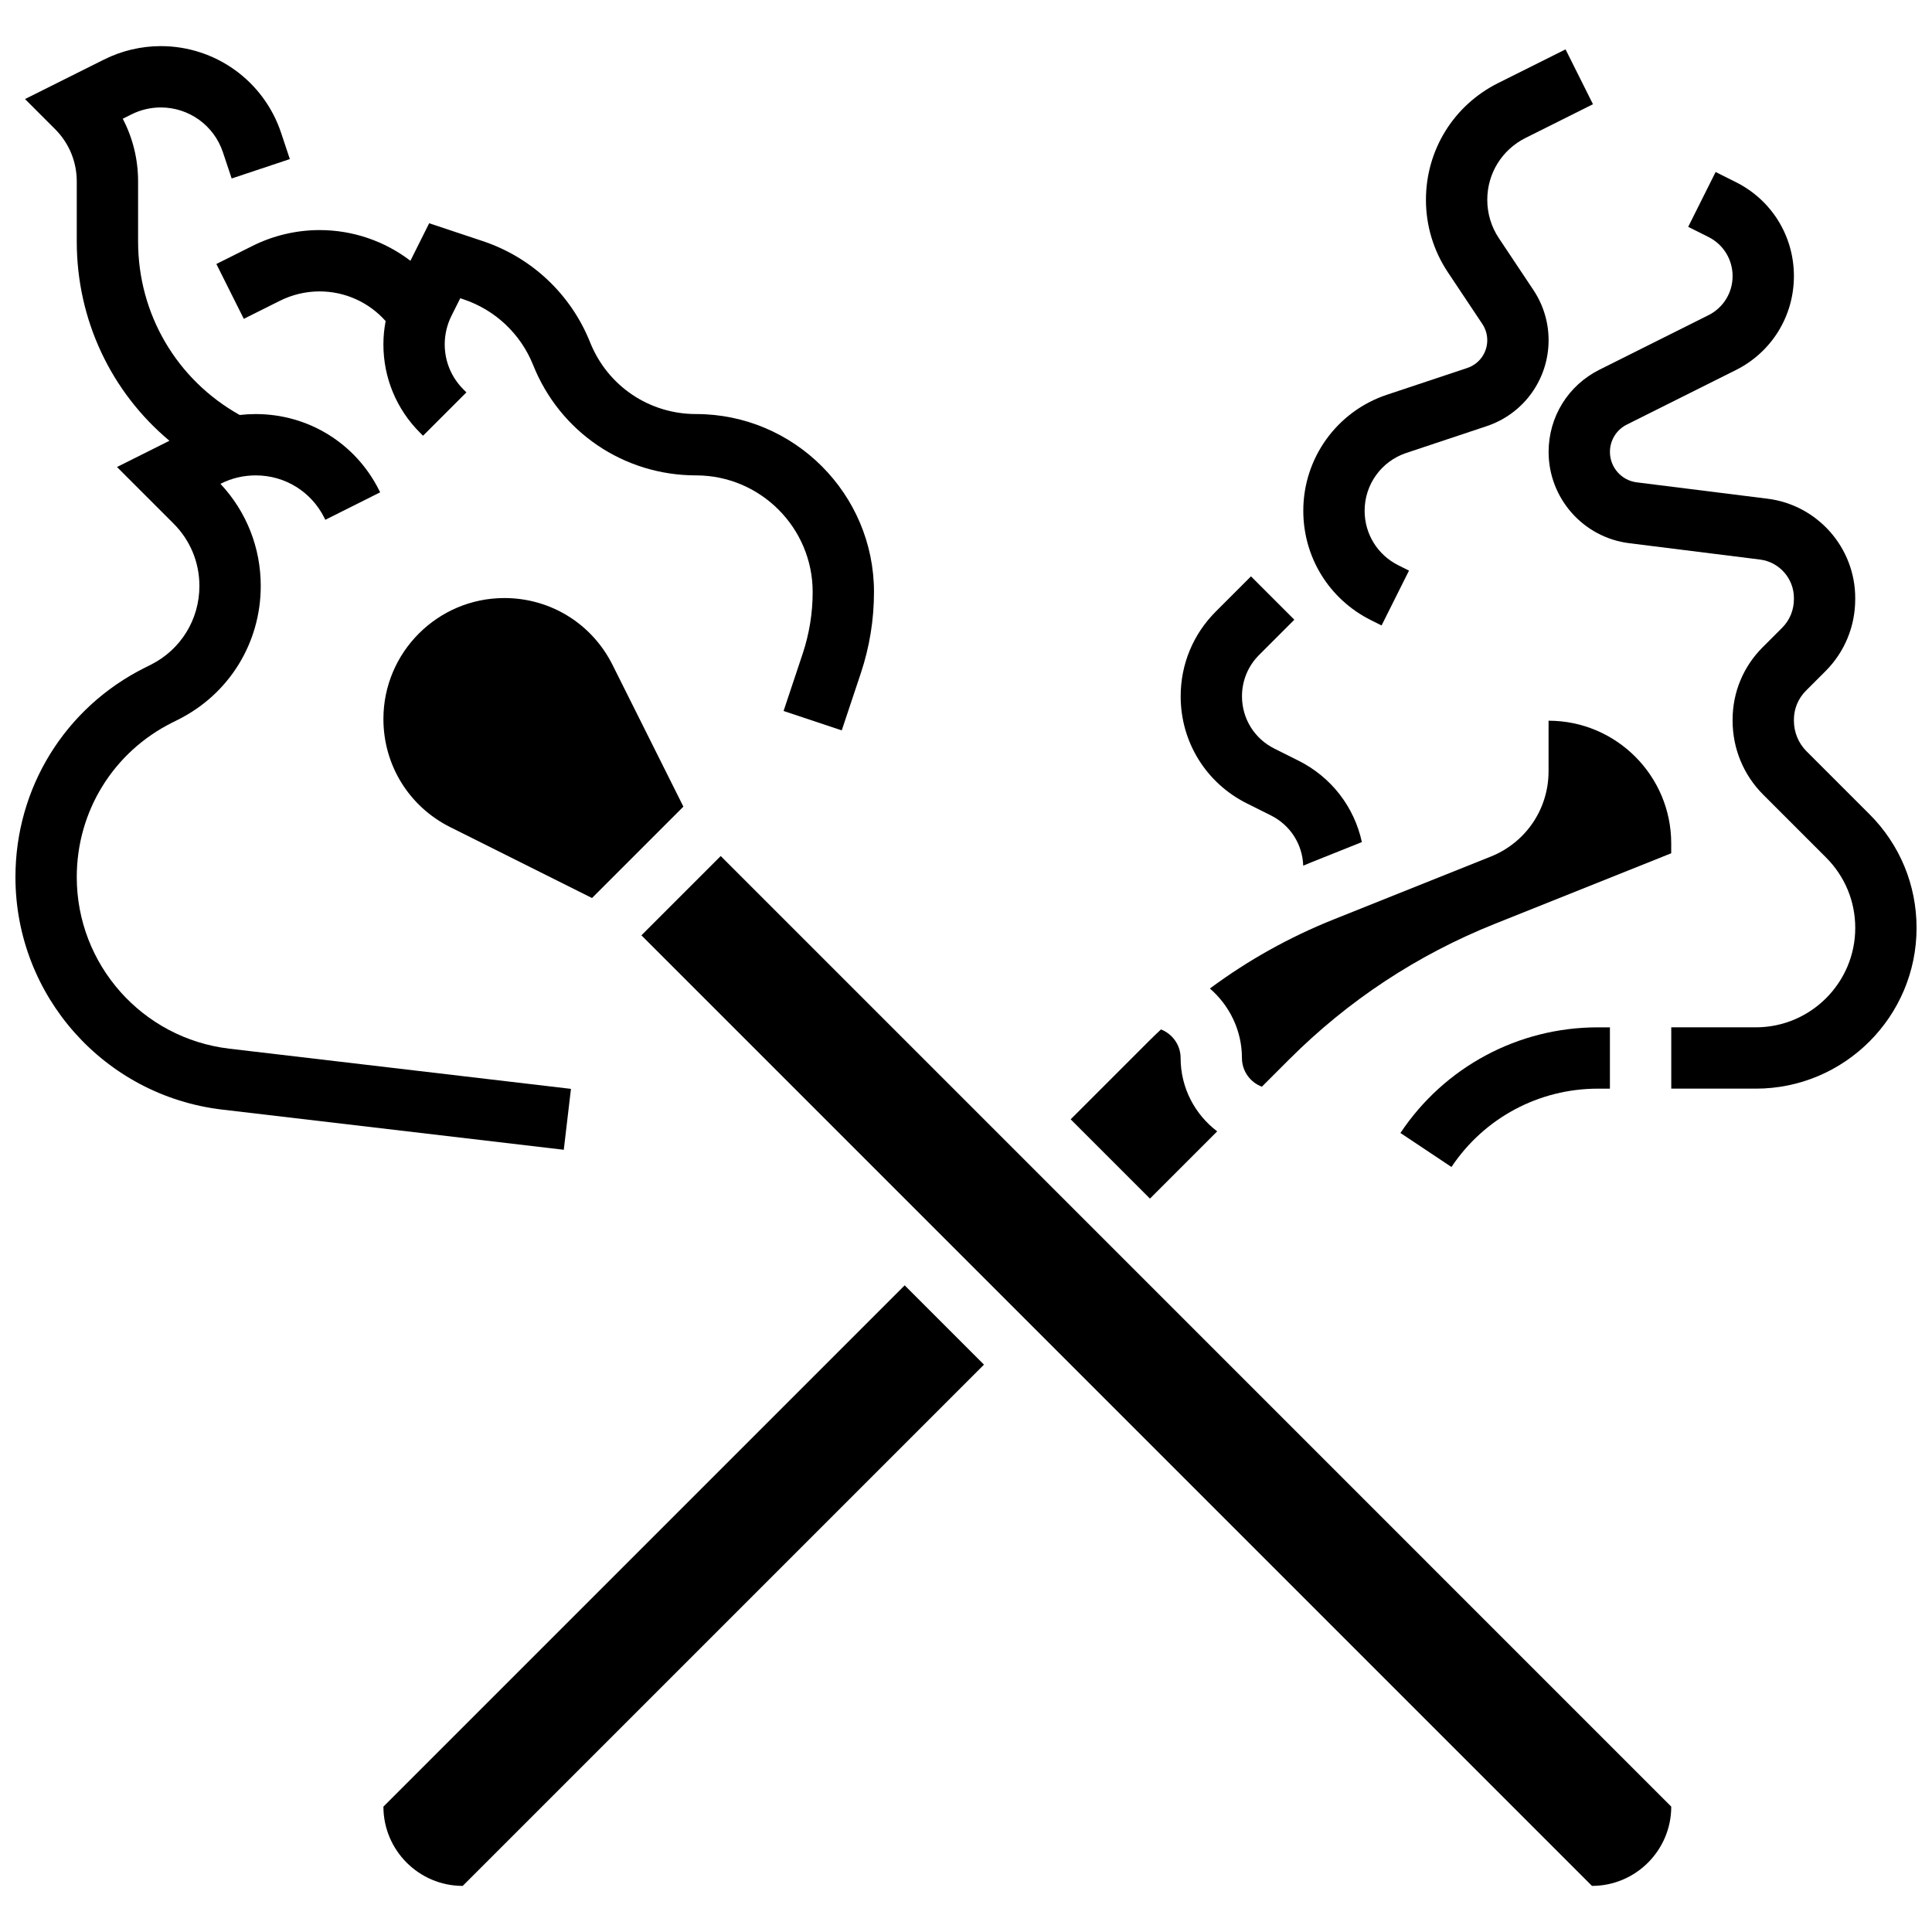
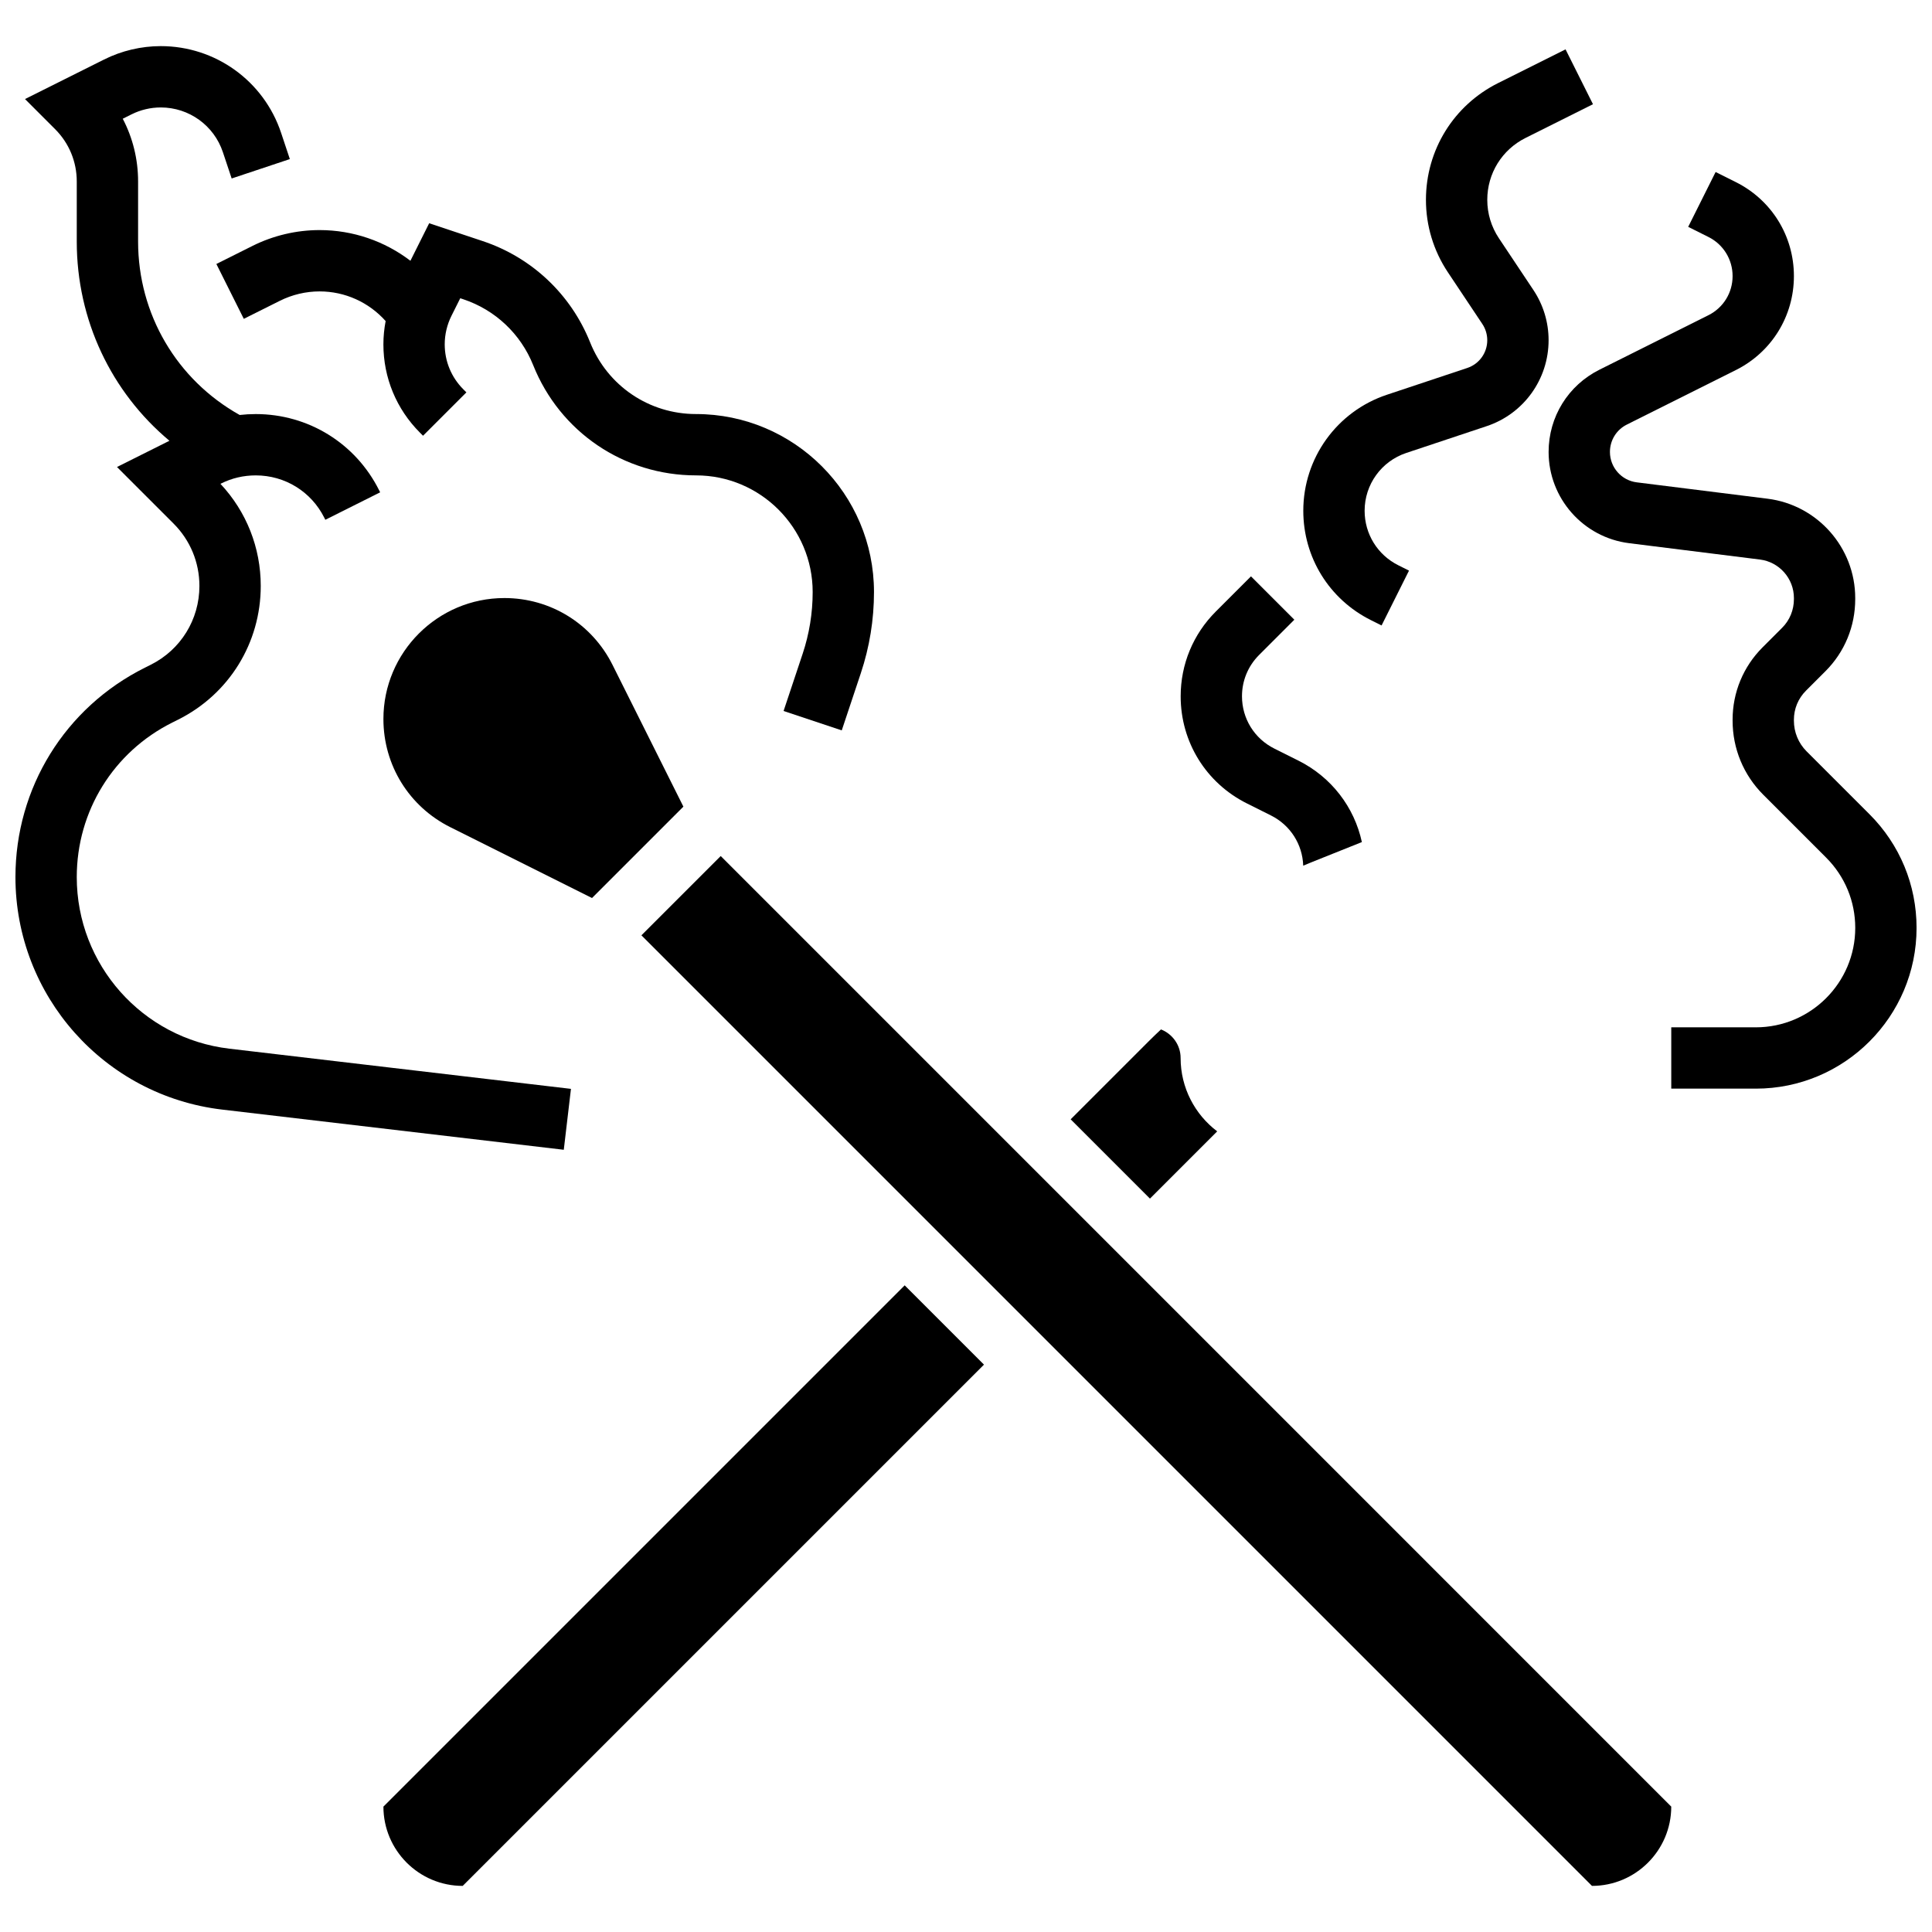
<svg xmlns="http://www.w3.org/2000/svg" width="800px" height="800px" version="1.1" viewBox="144 144 512 512">
  <defs>
    <clipPath id="b">
      <path d="m148.09 156h147.91v293h-147.91z" />
    </clipPath>
    <clipPath id="a">
      <path d="m554 189h97.902v244h-97.902z" />
    </clipPath>
  </defs>
  <path d="m474.43 356.91 6.394 3.199c5.117 2.559 8.348 7.621 8.543 13.305 0.684-0.285 1.359-0.582 2.047-0.855l13.496-5.398c-2.008-9.273-8.07-17.215-16.816-21.586l-6.394-3.199c-5.281-2.641-8.562-7.949-8.562-13.855 0-4.137 1.609-8.027 4.539-10.953l9.336-9.336-11.492-11.492-9.336 9.336c-5.992 5.996-9.297 13.965-9.297 22.445-0.004 12.105 6.719 22.98 17.543 28.391z" />
-   <path d="m586.89 367.5c0-17.922-14.582-32.504-32.504-32.504v13.375c0 10.027-6.016 18.91-15.324 22.637l-41.621 16.648c-11.777 4.711-22.75 10.844-32.805 18.312 5.188 4.492 8.492 11.109 8.492 18.418 0 3.481 2.203 6.445 5.281 7.602l7.191-7.191c15.652-15.652 34.008-27.758 54.562-35.977l46.727-18.695z" />
  <path d="m277.66 302.49c-17.672 0-32.051 14.375-32.051 32.051 0 12.219 6.789 23.203 17.719 28.668l37.559 18.777 24.219-24.219-18.777-37.559c-5.465-10.93-16.449-17.719-28.668-17.719z" />
  <path d="m466.57 443.82c-5.883-4.453-9.695-11.512-9.695-19.445 0-3.422-2.172-6.383-5.203-7.566-1.125 1.055-2.238 2.125-3.332 3.219l-20.602 20.602 21.012 21.012z" />
  <path d="m245.61 622.77c0 11.586 9.426 21.012 21.012 21.012l138.14-138.14-21.012-21.012z" />
  <path d="m313.98 391.87 251.91 251.91c11.582 0 21.008-9.426 21.008-21.012l-251.9-251.91z" />
  <g clip-path="url(#b)">
    <path d="m295.31 432.56-90.527-10.648c-23.055-2.715-40.441-22.262-40.441-45.473 0-17.453 9.699-33.145 25.309-40.953l1.547-0.773c13.512-6.754 21.902-20.332 21.902-35.434 0-10.137-3.785-19.695-10.68-27.059l0.164-0.082c2.859-1.43 5.953-2.156 9.195-2.156 7.742 0 14.703 4.301 18.168 11.234l0.266 0.531 14.531-7.277-0.262-0.523c-6.234-12.469-18.766-20.215-32.707-20.215-1.438 0-2.856 0.082-4.258 0.242-16.668-9.324-26.922-26.707-26.922-45.961v-15.922c0-5.887-1.41-11.555-4.066-16.625l2.32-1.16c2.398-1.199 5.078-1.832 7.762-1.832 7.481 0 14.098 4.769 16.461 11.867l2.32 6.957 15.418-5.141-2.316-6.957c-4.586-13.746-17.398-22.98-31.883-22.98-5.191 0-10.391 1.227-15.027 3.551l-20.957 10.477 7.973 7.973c3.703 3.703 5.742 8.629 5.742 13.871v15.922c0 20.777 9.129 39.887 24.562 52.793l-13.902 6.953 15 15c4.414 4.414 6.844 10.281 6.844 16.52 0 8.906-4.949 16.914-12.914 20.895l-1.547 0.773c-21.152 10.578-34.293 31.844-34.293 55.492 0 31.449 23.555 57.938 54.789 61.613l90.527 10.648z" />
  </g>
  <path d="m201.34 213.96 7.269 14.535 9.578-4.789c3.242-1.621 6.875-2.481 10.5-2.481 6.742 0 13.066 2.875 17.512 7.859-0.387 2.031-0.594 4.102-0.594 6.168 0 8.848 3.445 17.16 9.699 23.418l0.805 0.805 11.492-11.492-0.805-0.805c-3.184-3.184-4.941-7.422-4.941-11.926 0-2.602 0.617-5.211 1.781-7.543l2.336-4.672 0.816 0.273c8.453 2.816 15.199 9.176 18.508 17.453 7.102 17.746 24.043 29.219 43.16 29.219 17.043 0 30.91 13.867 30.91 30.91 0 5.574-0.895 11.078-2.656 16.367l-5.055 15.16 15.418 5.141 5.055-15.16c2.316-6.949 3.488-14.184 3.488-21.508 0.004-26.004-21.156-47.164-47.16-47.164-12.434 0-23.453-7.461-28.07-19.004-5.09-12.723-15.461-22.5-28.461-26.832l-14.188-4.731-4.973 9.949c-6.82-5.207-15.234-8.137-24.078-8.137-6.137 0-12.281 1.449-17.77 4.195z" />
  <g clip-path="url(#a)">
    <path d="m639.43 359.78-16.66-16.66c-2.172-2.172-3.367-5.07-3.367-8.164v-0.203c0-2.914 1.133-5.648 3.191-7.707l5.176-5.176c5.082-5.082 7.883-11.867 7.883-19.102v-0.277c0-13.352-9.992-24.672-23.242-26.328l-34.652-4.336c-4.055-0.504-7.109-3.969-7.109-8.055 0-3.094 1.719-5.875 4.488-7.258l28.875-14.438c9.492-4.75 15.391-14.293 15.391-24.91 0-10.617-5.898-20.16-15.395-24.906l-5.352-2.676-7.269 14.535 5.352 2.676c3.957 1.977 6.414 5.949 6.414 10.371 0 4.422-2.457 8.395-6.41 10.371l-28.875 14.438c-8.309 4.156-13.473 12.508-13.473 21.797 0 12.266 9.176 22.66 21.348 24.18l34.656 4.332c5.133 0.641 9.004 5.027 9.004 10.203v0.277c0 2.894-1.109 5.598-3.125 7.609l-5.176 5.176c-5.125 5.129-7.949 11.945-7.949 19.199v0.203c0 7.438 2.887 14.418 8.125 19.66l16.66 16.66c4.977 4.977 7.719 11.594 7.719 18.633 0 14.527-11.82 26.348-26.352 26.348h-22.406v16.25h22.406c23.492 0.004 42.602-19.109 42.602-42.598 0-11.383-4.43-22.078-12.477-30.125z" />
  </g>
  <path d="m507.3 308.34 2.832 1.414 7.269-14.535-2.832-1.414c-5.508-2.754-8.93-8.289-8.93-14.449 0-6.965 4.438-13.121 11.047-15.324l21.297-7.098c9.816-3.269 16.41-12.422 16.41-22.773 0-4.754-1.395-9.359-4.031-13.316l-9.137-13.707c-2.016-3.023-3.082-6.543-3.082-10.176 0-6.996 3.887-13.281 10.145-16.41l17.867-8.934-7.269-14.535-17.867 8.93c-11.797 5.898-19.129 17.758-19.129 30.949 0 6.852 2.008 13.488 5.812 19.195l9.137 13.707c0.852 1.277 1.301 2.766 1.301 4.301 0 3.344-2.129 6.297-5.301 7.352l-21.297 7.098c-13.25 4.418-22.156 16.773-22.156 30.742 0 12.355 6.867 23.461 17.914 28.984z" />
-   <path d="m515.13 444.25 13.523 9.016c8.664-13 23.164-20.758 38.785-20.758h3.207v-16.25h-3.203c-21.07-0.004-40.629 10.461-52.312 27.992z" />
</svg>